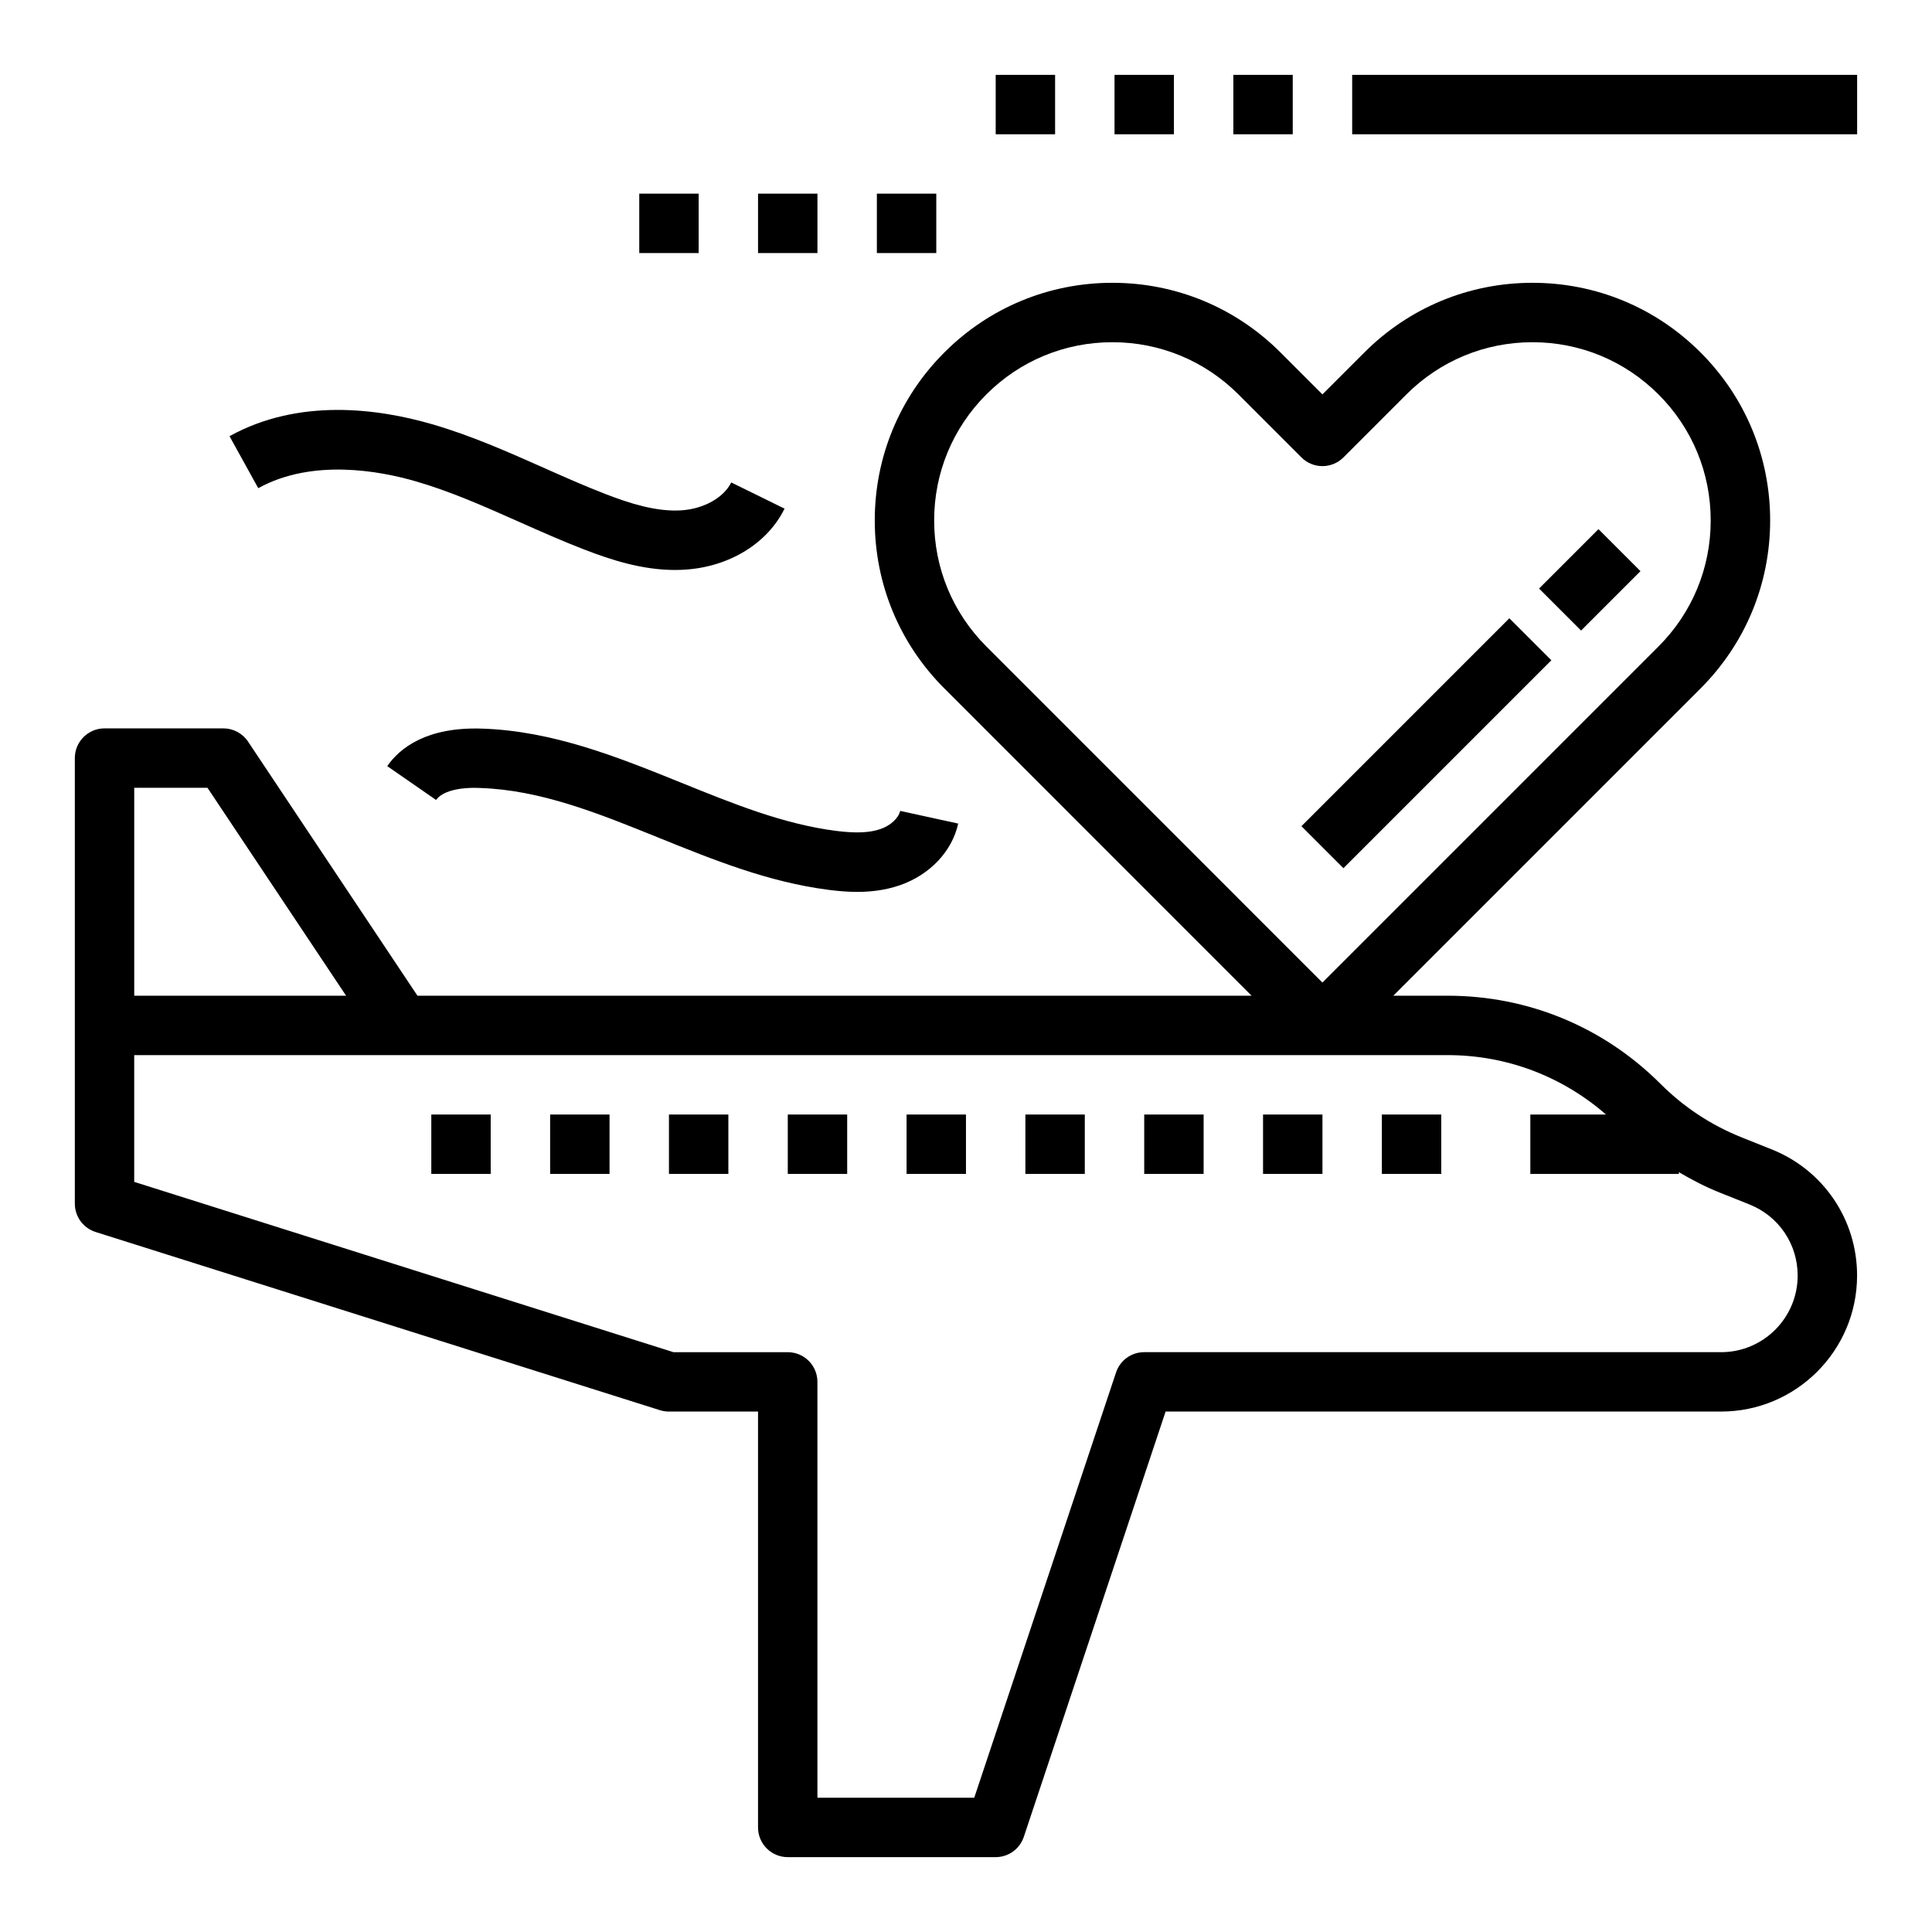
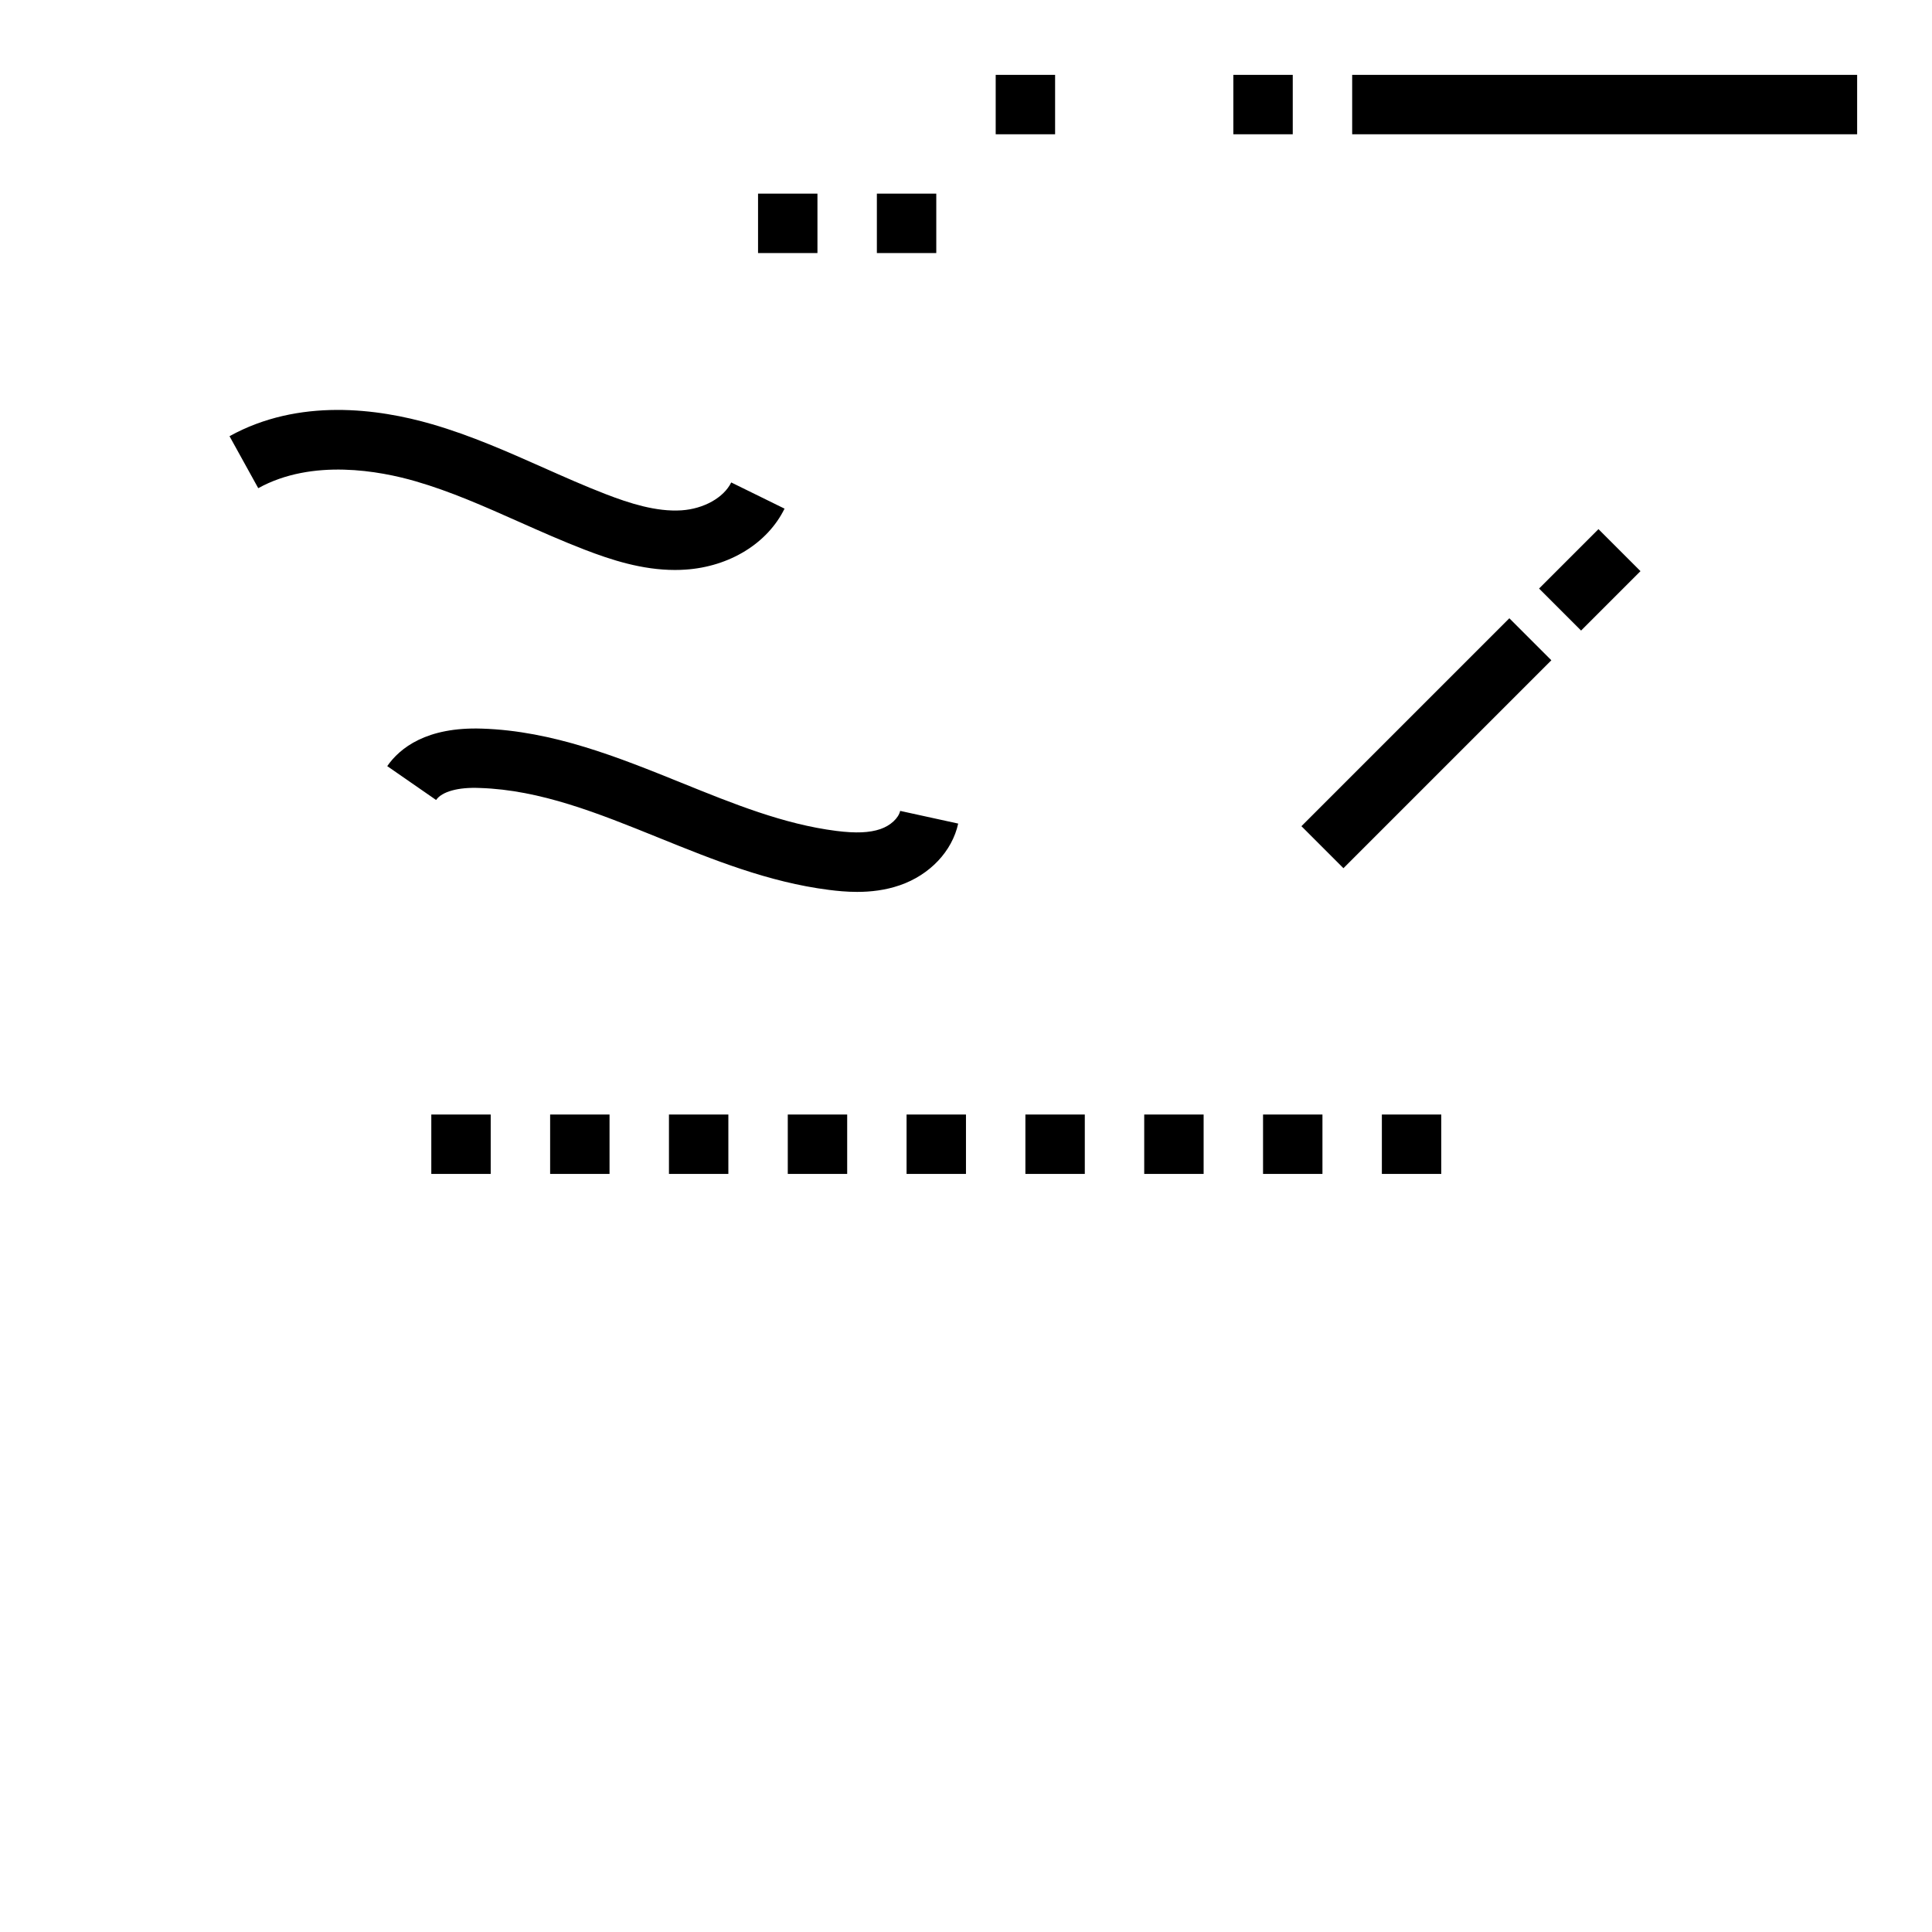
<svg xmlns="http://www.w3.org/2000/svg" fill="#000000" width="800px" height="800px" version="1.1" viewBox="144 144 512 512">
  <g>
-     <path d="m613.5 448.59-7.957-3.18c-8.094-3.242-15.32-8.004-21.484-14.168-15.066-15.07-35.094-23.367-56.395-23.367h-14.43l81.422-81.422c11.902-11.895 18.453-27.711 18.453-44.531 0-16.824-6.551-32.637-18.453-44.531-11.898-11.895-27.711-18.445-44.535-18.445s-32.637 6.551-44.531 18.445l-11.133 11.129-11.133-11.133c-11.898-11.891-27.715-18.441-44.527-18.441-16.816 0-32.637 6.551-44.523 18.445-11.902 11.895-18.453 27.711-18.453 44.531 0 16.824 6.551 32.637 18.453 44.531l81.41 81.422h-221.05l-44.895-67.344c-1.461-2.191-3.918-3.504-6.547-3.504h-31.488c-4.352 0-7.871 3.527-7.871 7.871v118.08c0 3.441 2.227 6.473 5.504 7.512l149.57 47.23c0.758 0.234 1.555 0.359 2.363 0.359h23.617v110.21c0 4.344 3.519 7.871 7.871 7.871h55.105c3.394 0 6.391-2.164 7.461-5.383l37.574-112.7h147.21c19.867 0 36.039-16.168 36.039-36.039 0-14.82-8.895-27.953-22.656-33.453zm-221.94-166.67c0-12.617 4.914-24.473 13.84-33.402 8.91-8.918 20.773-13.828 33.395-13.828 12.617 0 24.473 4.914 33.402 13.832l16.695 16.695c3.078 3.078 8.055 3.078 11.133 0l16.695-16.695c8.926-8.922 20.789-13.832 33.398-13.832s24.473 4.914 33.395 13.832c8.926 8.918 13.84 20.781 13.84 33.402 0 12.617-4.914 24.473-13.84 33.402l-89.059 89.059-89.055-89.062c-8.926-8.93-13.84-20.785-13.84-33.402zm-192.58 70.848 36.738 55.105h-56.145v-55.105zm401.13 149.57h-152.89c-3.394 0-6.391 2.164-7.461 5.383l-37.574 112.7h-41.559v-110.21c0-4.344-3.519-7.871-7.871-7.871h-30.277l-142.91-45.133v-33.59h348.09c15.594 0 30.301 5.598 41.949 15.742l-20.051 0.004v15.742h39.359v-0.473c3.457 2.031 7.016 3.891 10.777 5.391l7.957 3.18c7.746 3.094 12.754 10.492 12.754 18.836 0 11.199-9.098 20.301-20.293 20.301z" />
    <path d="m510.21 439.36h15.742v15.742h-15.742z" />
    <path d="m478.72 439.36h15.742v15.742h-15.742z" />
    <path d="m447.23 439.36h15.742v15.742h-15.742z" />
    <path d="m415.74 439.36h15.742v15.742h-15.742z" />
    <path d="m384.25 439.36h15.742v15.742h-15.742z" />
    <path d="m352.77 439.36h15.742v15.742h-15.742z" />
    <path d="m321.28 439.36h15.742v15.742h-15.742z" />
    <path d="m289.79 439.36h15.742v15.742h-15.742z" />
    <path d="m258.3 439.36h15.742v15.742h-15.742z" />
    <path d="m287.93 267.9c-9.398-4.172-19.121-8.492-29.418-11.477-14.344-4.164-35.305-6.992-53.688 3.172l7.613 13.777c14.383-7.934 32.301-4.551 41.699-1.828 9.273 2.684 18.082 6.598 27.41 10.746 5.746 2.559 11.508 5.109 17.375 7.375 7 2.699 15.215 5.383 23.953 5.383 0.922 0 1.852-0.031 2.785-0.094 11.676-0.781 21.742-6.965 26.254-16.16l-14.129-6.941c-1.984 4.031-7.273 7-13.18 7.391-6.699 0.441-13.895-1.906-20.012-4.266-5.637-2.176-11.148-4.629-16.664-7.078z" />
    <path d="m271.68 337.09c-14.641-0.48-21.727 5.141-25.059 9.941l12.949 8.973c1.527-2.211 5.848-3.441 11.602-3.18 16.066 0.512 31.316 6.676 47.438 13.203 14.297 5.785 29.086 11.77 44.988 13.793 2.258 0.293 4.816 0.543 7.559 0.543 3.582 0 7.453-0.434 11.312-1.762 7.934-2.738 13.863-9.004 15.461-16.344l-15.375-3.363c-0.426 1.922-2.566 3.906-5.227 4.816-2.898 0.992-6.504 1.148-11.723 0.488-13.887-1.77-27.086-7.109-41.086-12.777-16.699-6.742-33.969-13.734-52.84-14.332z" />
    <path d="m502.34 163.84h133.82v15.742h-133.82z" />
    <path d="m470.85 163.84h15.742v15.742h-15.742z" />
-     <path d="m439.36 163.84h15.742v15.742h-15.742z" />
    <path d="m407.87 163.84h15.742v15.742h-15.742z" />
    <path d="m376.38 195.32h15.742v15.742h-15.742z" />
    <path d="m344.89 195.32h15.742v15.742h-15.742z" />
-     <path d="m313.41 195.32h15.742v15.742h-15.742z" />
+     <path d="m313.41 195.32h15.742h-15.742z" />
    <path d="m488.89 362.95 55.102-55.102 11.133 11.133-55.102 55.102z" />
    <path d="m551.87 299.97 15.742-15.742 11.133 11.133-15.742 15.742z" />
  </g>
</svg>